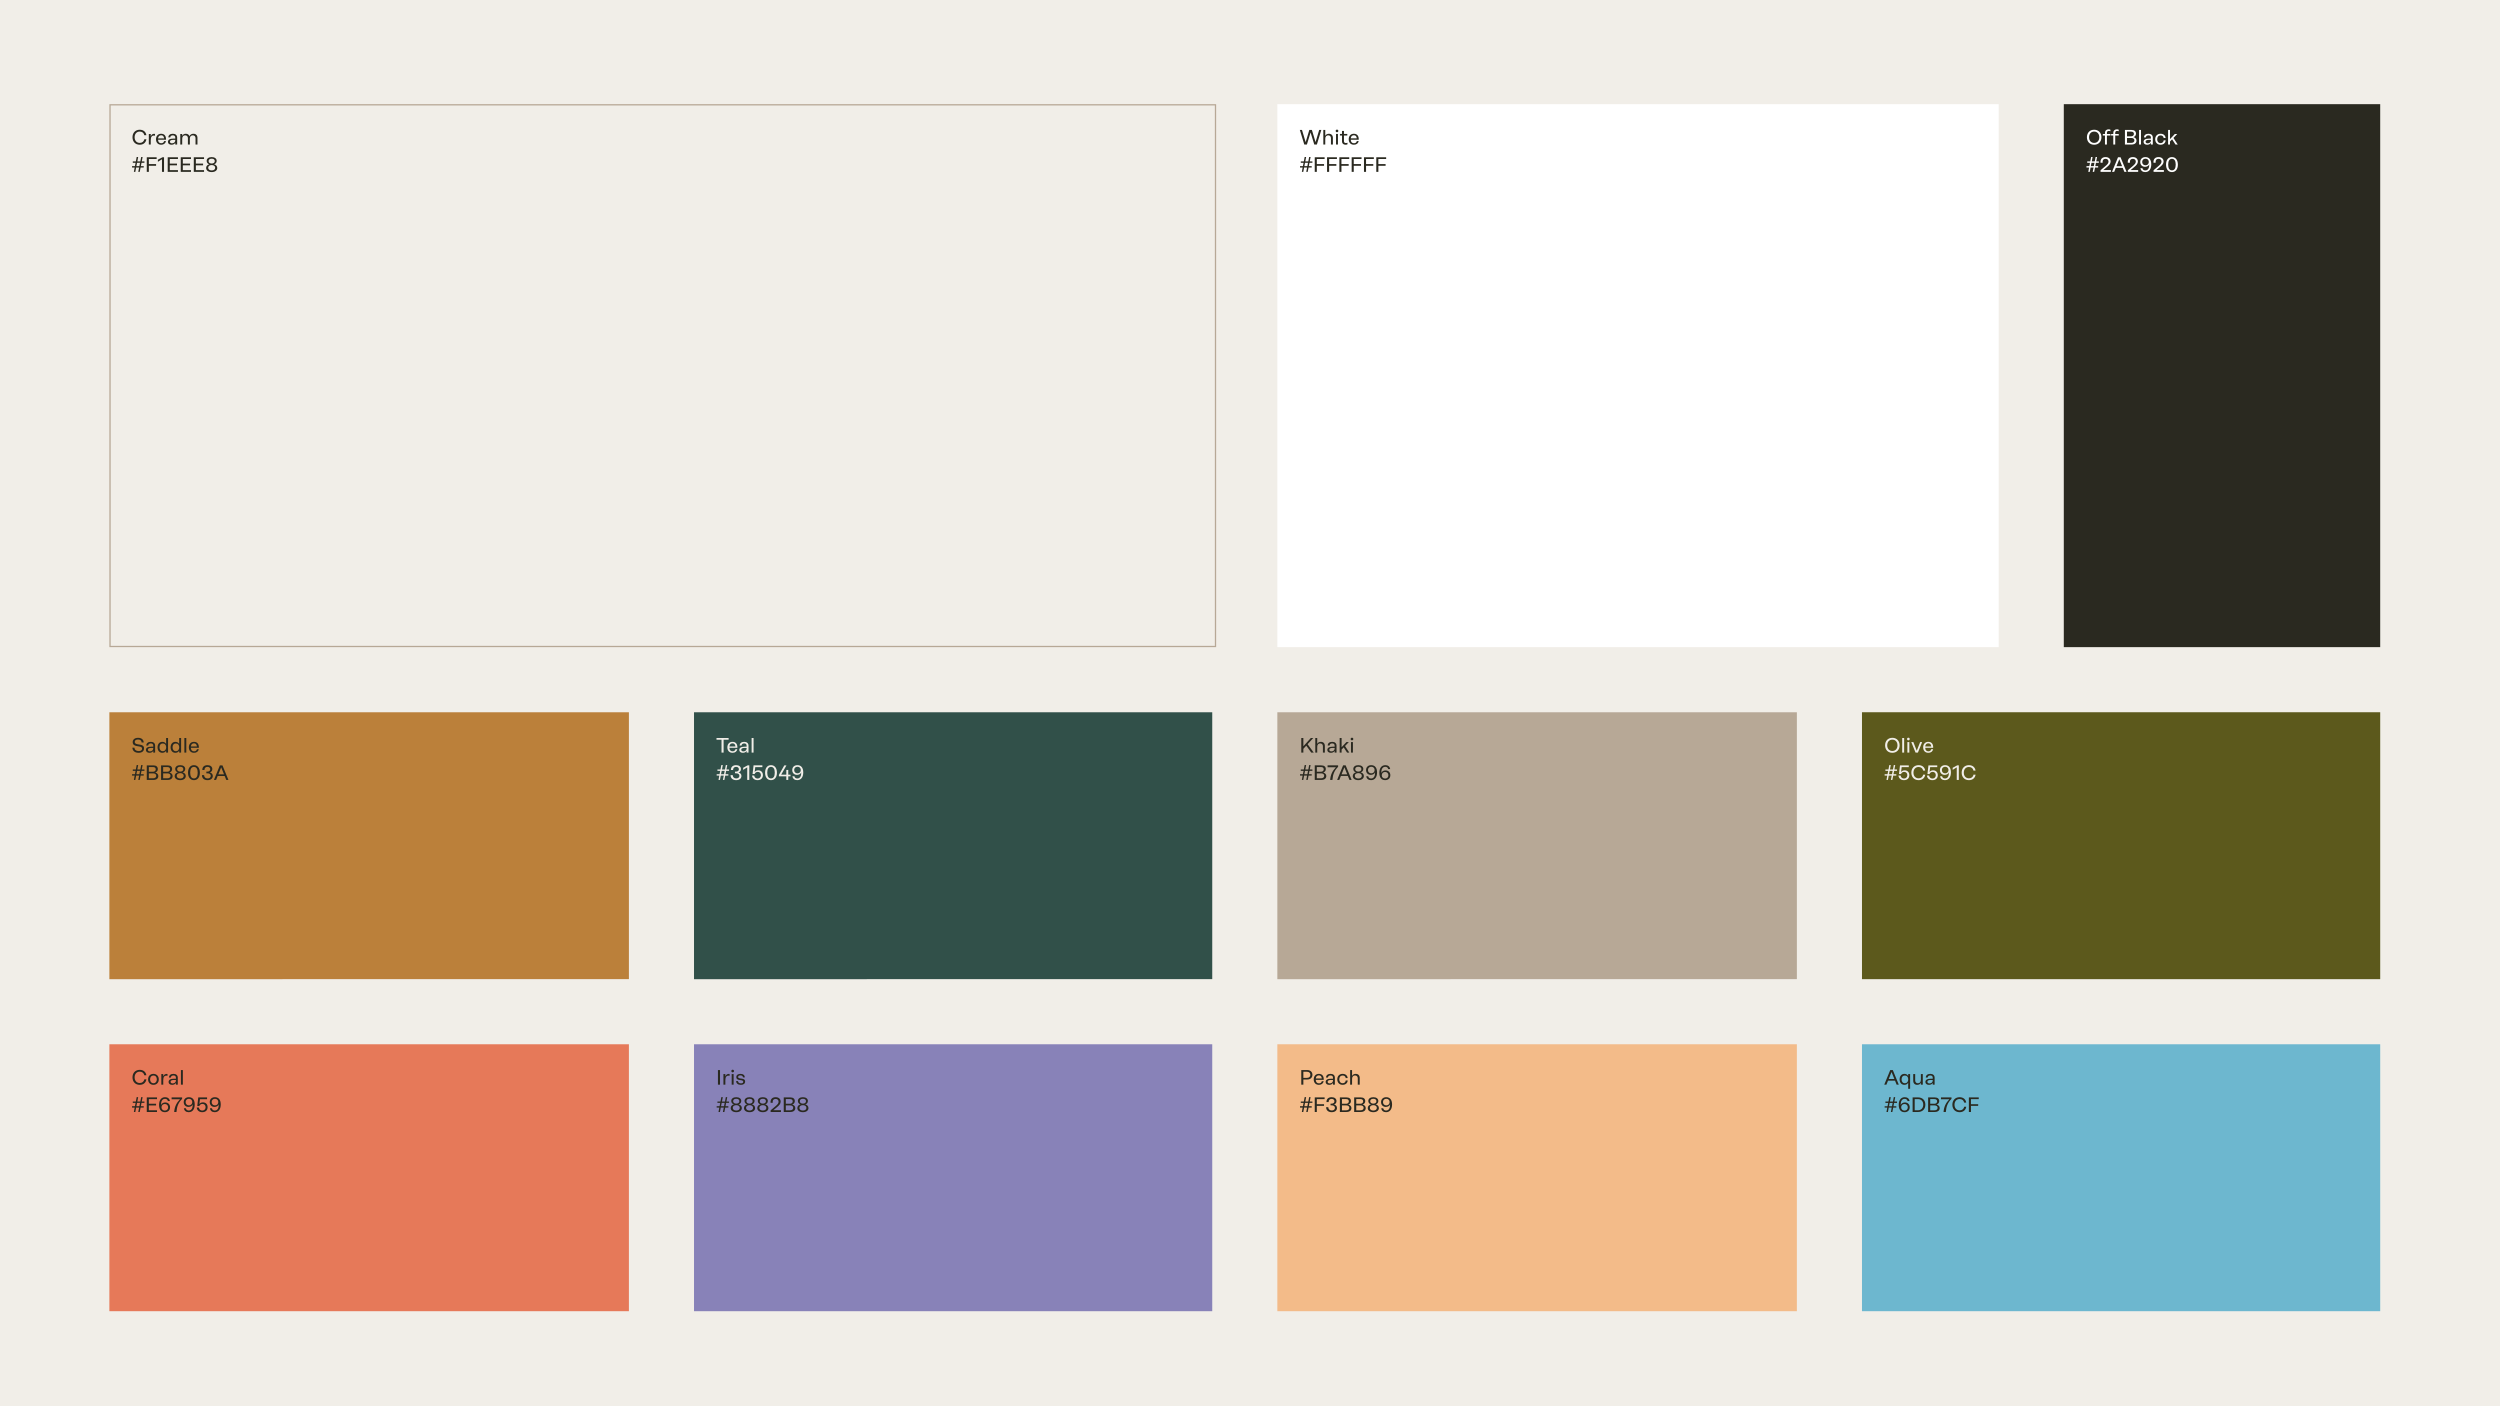
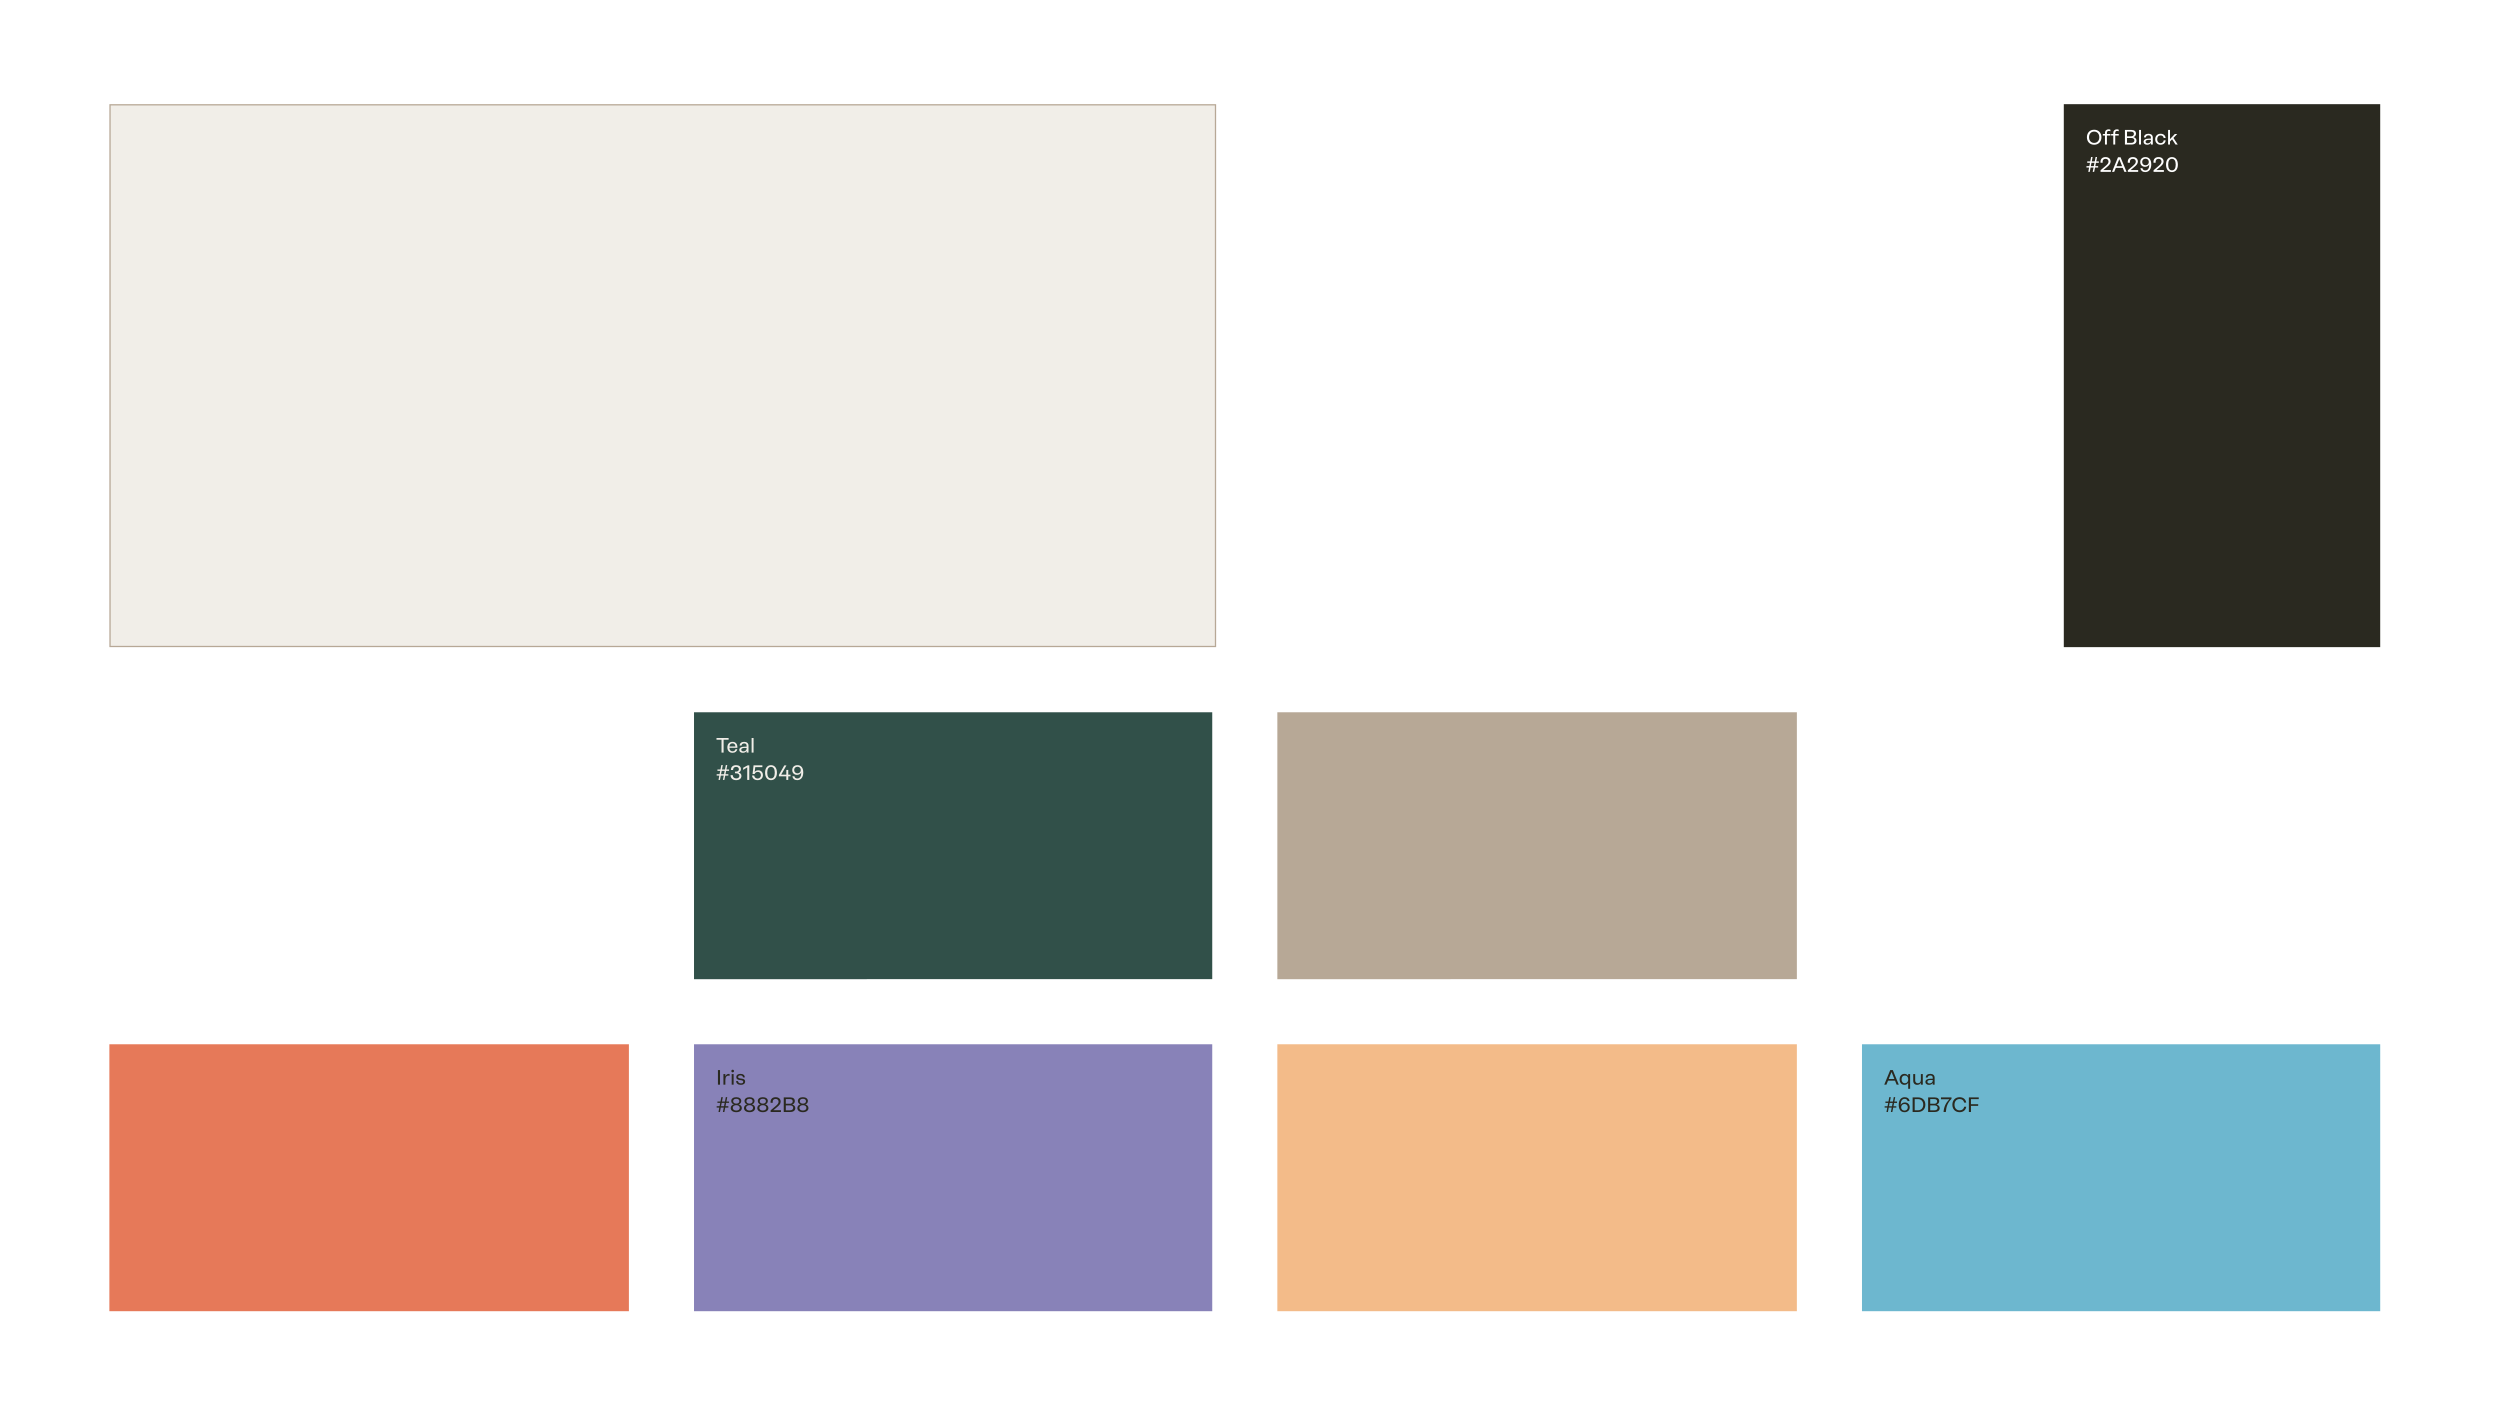
<svg xmlns="http://www.w3.org/2000/svg" width="1920" height="1080" fill="none">
-   <path fill="#F1EEE8" d="M0 0h1920v1080H0z" />
  <path fill="#fff" d="M981 80h554v417H981z" />
  <path fill="#2A2920" d="M1828 80v417h-243V80z" />
  <path fill="#F1EEE8" stroke="#B7A896" stroke-width=".992" d="M84.496 80.496h849.008v416.008H84.496z" />
-   <path fill="#BB803A" d="M84 547h399v205H84z" />
  <path fill="#B7A896" d="M981 547h399v205H981z" />
  <path fill="#E67959" d="M84 802h399v205H84z" />
  <path fill="#F3BB89" d="M981 802h399v205H981z" />
  <path fill="#315049" d="M533 547h398v205H533z" />
-   <path fill="#5C591C" d="M1430 547h398v205h-398z" />
  <path fill="#8882B8" d="M533 802h398v205H533z" />
  <path fill="#6DB7CF" d="M1430 802h398v205h-398z" />
  <path fill="#fff" d="M1608.32 111.16c-3.36 0-5.57-2.352-5.57-5.744 0-3.408 2.21-5.776 5.57-5.776 3.34 0 5.58 2.368 5.58 5.776 0 3.392-2.24 5.744-5.58 5.744zm0-1.408c2.38 0 3.94-1.744 3.94-4.336 0-2.608-1.56-4.368-3.94-4.368-2.37 0-3.94 1.76-3.94 4.368 0 2.592 1.57 4.336 3.94 4.336zm9.79-6.864h2.71v1.216h-2.71V111h-1.49v-6.896h-1.66v-1.216h1.66v-.896c0-1.68 1.19-2.672 2.82-2.672.54 0 1.04.112 1.36.304v1.216c-.32-.192-.75-.288-1.17-.288-.99 0-1.52.512-1.52 1.408v.928zm6.38 0h2.7v1.216h-2.7V111H1623v-6.896h-1.66v-1.216h1.66v-.896c0-1.68 1.18-2.672 2.82-2.672.54 0 1.04.112 1.36.304v1.216c-.32-.192-.76-.288-1.17-.288-.99 0-1.52.512-1.52 1.408v.928zm13.96 2.416c1.46.384 2.38 1.344 2.38 2.656 0 1.84-1.34 3.04-3.88 3.04h-5V99.8h5.01c2.35 0 3.49 1.104 3.49 2.912 0 1.248-.77 2.176-2 2.592zm.4-2.448c0-1.152-.7-1.76-2.13-1.76h-3.17v3.584h3.28c1.14 0 2.02-.704 2.02-1.824zm-5.3 6.864h3.25c1.6 0 2.42-.736 2.42-1.968 0-1.12-.98-1.792-2.26-1.792h-3.41v3.76zm10.73 1.28h-1.49V99.8h1.49V111zm5.78-8.272c2.06 0 3.3 1.12 3.3 2.976V111h-1.46v-1.312c-.56.976-1.6 1.472-2.93 1.472-1.6 0-2.7-.896-2.7-2.16 0-1.632 1.33-2.56 4.24-2.56h1.39v-.8c0-1.104-.72-1.696-1.86-1.696-1.2 0-1.92.56-2.01 1.6h-1.47c.08-1.808 1.42-2.816 3.5-2.816zm-.67 7.344c1.5 0 2.51-.976 2.51-2.16v-.496h-1.55c-1.63 0-2.56.448-2.56 1.392 0 .752.64 1.264 1.6 1.264zm12.33-2.288h1.5c-.18 2.112-1.7 3.376-3.92 3.376-2.4 0-4.11-1.68-4.11-4.208 0-2.528 1.71-4.224 4.11-4.224 2.19 0 3.68 1.216 3.89 3.248h-1.49c-.19-1.232-1.07-1.984-2.37-1.984-1.6 0-2.61 1.168-2.61 2.96s1.01 2.96 2.61 2.96c1.35 0 2.24-.816 2.39-2.128zM1672.5 111h-1.74l-2.58-4-1.62 1.68V111h-1.48V99.8h1.48v7.056l3.73-3.968h1.86l-2.95 3.056 3.3 5.056zm-62.82 14.023-.49 2.563h2.19v1.07h-2.4l-.66 3.344h-1.13l.65-3.344h-2.29l-.62 3.344h-1.13l.61-3.344h-2.01v-1.07h2.22l.51-2.563h-2.14v-1.054h2.34l.64-3.391h1.15l-.64 3.391h2.3l.64-3.391h1.11l-.64 3.391h2.03v1.054h-2.24zm-3.92 2.563h2.29l.5-2.563h-2.29l-.5 2.563zm9.59 3.038h5.81V132h-7.94v-1.248l3.78-3.216c1.57-1.328 2.34-2.256 2.34-3.44 0-1.264-.9-2.128-2.24-2.128-1.57 0-2.52 1.024-2.28 2.992h-1.63c-.25-2.928 1.46-4.32 3.91-4.32 2.38 0 3.84 1.408 3.84 3.408 0 1.68-1.14 2.88-2.87 4.304l-2.72 2.272zm17.84 1.376h-1.67l-1.23-3.056h-5.36L1623.7 132h-1.67l4.6-11.2h1.96l4.6 11.2zm-5.57-9.696-2.18 5.36h4.34l-2.16-5.36zm8.68 8.32h5.81V132h-7.93v-1.248l3.77-3.216c1.57-1.328 2.34-2.256 2.34-3.44 0-1.264-.9-2.128-2.24-2.128-1.57 0-2.51 1.024-2.27 2.992h-1.64c-.25-2.928 1.46-4.32 3.91-4.32 2.38 0 3.84 1.408 3.84 3.408 0 1.68-1.14 2.88-2.87 4.304l-2.72 2.272zm11.38-9.984c2.91 0 4.49 2.064 4.49 5.584 0 3.648-1.69 5.936-4.64 5.936-1.97 0-3.37-1.04-3.68-2.992h1.54c.21 1.136 1.02 1.712 2.21 1.712 2.08 0 3.07-1.776 3.07-4.672v-.08c-.47 1.296-1.87 1.984-3.3 1.984-2.17 0-3.65-1.536-3.65-3.712 0-2.256 1.6-3.76 3.96-3.76zm.06 6.288c1.52 0 2.56-1.024 2.56-2.544 0-1.504-1.04-2.512-2.56-2.512s-2.54 1.008-2.54 2.512c0 1.52 1.02 2.544 2.54 2.544zm8.31 3.696h5.81V132h-7.93v-1.248l3.77-3.216c1.57-1.328 2.34-2.256 2.34-3.44 0-1.264-.9-2.128-2.24-2.128-1.57 0-2.51 1.024-2.27 2.992h-1.64c-.25-2.928 1.46-4.32 3.91-4.32 2.38 0 3.84 1.408 3.84 3.408 0 1.68-1.14 2.88-2.87 4.304l-2.72 2.272zm12-9.984c2.78 0 4.56 2.208 4.56 5.776 0 3.536-1.78 5.744-4.56 5.744-2.78 0-4.54-2.208-4.54-5.744 0-3.568 1.76-5.776 4.54-5.776zm0 1.328c-1.87 0-2.88 1.568-2.88 4.448 0 2.864 1.01 4.416 2.88 4.416 1.89 0 2.9-1.552 2.9-4.416 0-2.88-1.01-4.448-2.9-4.448z" />
-   <path fill="#2A2920" d="m1010.35 109.144 2.79-9.344h1.63l-3.41 11.2h-2l-2.83-9.28-2.83 9.28h-2.02l-3.408-11.2h1.664l2.804 9.376 2.81-9.376h1.99l2.81 9.344zm10.23-6.416c1.94 0 3.09 1.216 3.09 3.2V111h-1.5v-4.88c0-1.36-.82-2.176-2.08-2.176-1.27 0-2.29.784-2.29 2.592V111h-1.49V99.8h1.49v4.544c.54-1.12 1.57-1.616 2.78-1.616zm6.23-1.152c-.59 0-1.01-.416-1.01-1.024 0-.592.42-1.008 1.01-1.008.61 0 1.03.416 1.03 1.008 0 .608-.42 1.024-1.03 1.024zm.74 9.424h-1.49v-8.112h1.49V111zm6.11-1.152c.42 0 .82-.08 1.2-.24v1.248c-.43.208-.91.304-1.47.304-1.68 0-2.74-.992-2.74-2.544v-4.512h-1.6v-1.216h1.39c.15 0 .21-.048.21-.208v-2.144h1.51v2.352h2.57v1.216h-2.57v4.384c0 .928.57 1.36 1.5 1.36zm6.07-7.12c2.66 0 3.89 1.792 3.78 4.592h-6.14c.09 1.776.96 2.688 2.46 2.688 1.17 0 1.98-.56 2.19-1.648h1.46c-.35 1.76-1.73 2.8-3.67 2.8-2.46 0-4-1.616-4-4.208 0-2.528 1.57-4.224 3.92-4.224zm.04 1.152c-1.35 0-2.2.816-2.39 2.384h4.64c-.14-1.6-.97-2.384-2.25-2.384zm-34.09 21.143-.49 2.563h2.19v1.07h-2.4l-.66 3.344h-1.13l.65-3.344h-2.29l-.62 3.344h-1.125l.605-3.344h-2.012v-1.07h2.222l.51-2.563h-2.138v-1.054h2.338l.64-3.391h1.15l-.64 3.391h2.3l.64-3.391h1.11l-.64 3.391h2.03v1.054h-2.24zm-3.92 2.563h2.29l.5-2.563h-2.29l-.5 2.563zm15.54-6.786v1.312h-5.98V126h5.55v1.328h-5.55V132h-1.6v-11.2h7.58zm9.46 0v1.312h-5.99V126h5.55v1.328h-5.55V132h-1.6v-11.2h7.59zm9.45 0v1.312h-5.98V126h5.55v1.328h-5.55V132h-1.6v-11.2h7.58zm9.45 0v1.312h-5.98V126h5.55v1.328h-5.55V132h-1.6v-11.2h7.58zm9.46 0v1.312h-5.99V126h5.55v1.328h-5.55V132h-1.6v-11.2h7.59zm9.45 0v1.312h-5.98V126h5.55v1.328h-5.55V132h-1.6v-11.2h7.58zm-957.25-9.64c-3.36 0-5.568-2.352-5.568-5.744 0-3.408 2.208-5.776 5.568-5.776 2.768 0 4.688 1.6 5.088 4.176h-1.616c-.288-1.776-1.648-2.768-3.472-2.768-2.368 0-3.936 1.76-3.936 4.368 0 2.592 1.568 4.336 3.936 4.336 1.824 0 3.2-1.008 3.488-2.8h1.632c-.416 2.592-2.336 4.208-5.12 4.208zm8.463-6.4c.56-1.6 1.68-2.192 3.264-1.952v1.408c-2.416-.464-3.264.864-3.264 3.376V111h-1.488v-8.112h1.488v1.872zm7.95-2.032c2.656 0 3.888 1.792 3.776 4.592h-6.144c.096 1.776.96 2.688 2.464 2.688 1.168 0 1.984-.56 2.192-1.648h1.456c-.352 1.76-1.728 2.8-3.664 2.8-2.464 0-4-1.616-4-4.208 0-2.528 1.568-4.224 3.92-4.224zm.032 1.152c-1.344 0-2.192.816-2.384 2.384h4.64c-.144-1.6-.976-2.384-2.256-2.384zm8.997-1.152c2.064 0 3.296 1.12 3.296 2.976V111h-1.456v-1.312c-.56.976-1.6 1.472-2.928 1.472-1.6 0-2.704-.896-2.704-2.16 0-1.632 1.328-2.56 4.24-2.56h1.392v-.8c0-1.104-.72-1.696-1.856-1.696-1.2 0-1.92.56-2.016 1.6h-1.472c.08-1.808 1.424-2.816 3.504-2.816zm-.672 7.344c1.504 0 2.512-.976 2.512-2.16v-.496h-1.552c-1.632 0-2.56.448-2.56 1.392 0 .752.64 1.264 1.6 1.264zm16.457-7.344c1.968 0 3.104 1.216 3.104 3.2V111h-1.488v-4.88c0-1.36-.832-2.176-2.096-2.176-1.168 0-2.144.704-2.256 2.272V111h-1.504v-4.88c0-1.36-.816-2.176-2.08-2.176-1.264 0-2.288.784-2.288 2.592V111h-1.488v-8.112h1.488v1.456c.592-1.152 1.6-1.616 2.784-1.616 1.376 0 2.336.688 2.8 1.824.576-1.264 1.776-1.824 3.024-1.824zm-39.867 22.295-.492 2.563h2.187v1.07h-2.398L107.32 132h-1.132l.656-3.344h-2.289L103.93 132h-1.125l.609-3.344h-2.016v-1.07h2.227l.508-2.563h-2.141v-1.054h2.336l.641-3.391h1.148l-.64 3.391h2.304l.641-3.391h1.109l-.64 3.391h2.031v1.054h-2.242zm-3.922 2.563h2.289l.5-2.563h-2.289l-.5 2.563zm15.546-6.786v1.312h-5.984V126h5.552v1.328h-5.552V132h-1.6v-11.2h7.584zm.957 1.872 3.472-1.872h1.248V132h-1.584v-9.68l-3.136 1.936v-1.584zm15.409-1.872v1.312h-6.272v3.552h5.536v1.312h-5.536v3.712h6.272V132h-7.872v-11.2h7.872zm10.016 0v1.312h-6.272v3.552h5.536v1.312h-5.536v3.712h6.272V132h-7.872v-11.2h7.872zm10.015 0v1.312h-6.272v3.552h5.536v1.312h-5.536v3.712h6.272V132h-7.872v-11.2h7.872zm7.68 5.36c1.456.336 2.464 1.392 2.464 2.816 0 1.888-1.68 3.184-4.272 3.184-2.592 0-4.272-1.296-4.272-3.184 0-1.424 1.008-2.48 2.464-2.816-1.216-.336-2.048-1.28-2.048-2.592 0-1.776 1.52-2.928 3.856-2.928 2.32 0 3.84 1.152 3.84 2.928 0 1.312-.832 2.256-2.032 2.592zm-4.192-2.448c0 1.216.96 1.872 2.384 1.872s2.368-.656 2.368-1.872c0-1.216-.896-1.84-2.368-1.84-1.456 0-2.384.624-2.384 1.84zm2.384 7.184c1.68 0 2.688-.8 2.688-2.064 0-1.328-1.104-2.064-2.688-2.064-1.6 0-2.688.752-2.688 2.064 0 1.28 1.04 2.064 2.688 2.064zM106.408 578.16c-2.816 0-4.656-1.504-4.736-3.968h1.552c.112 1.664 1.312 2.64 3.296 2.64 1.68 0 2.592-.704 2.592-1.84 0-3.072-7.2-.384-7.2-5.072 0-1.968 1.6-3.28 4.128-3.28 2.656 0 4.224 1.36 4.32 3.568h-1.6c-.064-1.44-.992-2.256-2.752-2.256-1.6 0-2.528.672-2.528 1.792 0 3.312 7.152.544 7.152 5.04 0 2.064-1.536 3.376-4.224 3.376zm9.433-8.432c2.064 0 3.296 1.12 3.296 2.976V578h-1.456v-1.312c-.56.976-1.6 1.472-2.928 1.472-1.6 0-2.704-.896-2.704-2.16 0-1.632 1.328-2.56 4.24-2.56h1.392v-.8c0-1.104-.72-1.696-1.856-1.696-1.2 0-1.92.56-2.016 1.6h-1.472c.08-1.808 1.424-2.816 3.504-2.816zm-.672 7.344c1.504 0 2.512-.976 2.512-2.16v-.496h-1.552c-1.632 0-2.56.448-2.56 1.392 0 .752.64 1.264 1.6 1.264zm12.408-5.712v-4.56h1.488V578h-1.488v-1.44c-.592 1.008-1.6 1.6-2.896 1.6-2.192 0-3.696-1.68-3.696-4.208 0-2.544 1.504-4.224 3.696-4.224 1.296 0 2.304.592 2.896 1.632zm-2.544 5.552c1.6 0 2.592-1.184 2.592-2.96 0-1.792-.992-2.96-2.592-2.96-1.616 0-2.528 1.168-2.528 2.96 0 1.776.912 2.96 2.528 2.96zm12.576-5.552v-4.56h1.488V578h-1.488v-1.44c-.592 1.008-1.6 1.6-2.896 1.6-2.192 0-3.696-1.68-3.696-4.208 0-2.544 1.504-4.224 3.696-4.224 1.296 0 2.304.592 2.896 1.632zm-2.544 5.552c1.6 0 2.592-1.184 2.592-2.96 0-1.792-.992-2.96-2.592-2.96-1.616 0-2.528 1.168-2.528 2.96 0 1.776.912 2.96 2.528 2.96zM143.08 578h-1.488v-11.2h1.488V578zm5.872-8.272c2.656 0 3.888 1.792 3.776 4.592h-6.144c.096 1.776.96 2.688 2.464 2.688 1.168 0 1.984-.56 2.192-1.648h1.456c-.352 1.76-1.728 2.8-3.664 2.8-2.464 0-4-1.616-4-4.208 0-2.528 1.568-4.224 3.92-4.224zm.032 1.152c-1.344 0-2.192.816-2.384 2.384h4.64c-.144-1.6-.976-2.384-2.256-2.384zm-40.304 21.143-.492 2.563h2.187v1.07h-2.398L107.32 599h-1.132l.656-3.344h-2.289L103.93 599h-1.125l.609-3.344h-2.016v-1.07h2.227l.508-2.563h-2.141v-1.054h2.336l.641-3.391h1.148l-.64 3.391h2.304l.641-3.391h1.109l-.64 3.391h2.031v1.054h-2.242zm-3.922 2.563h2.289l.5-2.563h-2.289l-.5 2.563zm14.458-1.282c1.456.384 2.384 1.344 2.384 2.656 0 1.84-1.344 3.04-3.888 3.04h-4.992v-11.2h5.008c2.352 0 3.488 1.104 3.488 2.912 0 1.248-.768 2.176-2 2.592zm.4-2.448c0-1.152-.704-1.76-2.128-1.76h-3.168v3.584h3.28c1.136 0 2.016-.704 2.016-1.824zm-5.296 6.864h3.248c1.6 0 2.416-.736 2.416-1.968 0-1.12-.976-1.792-2.256-1.792h-3.408v3.76zm15.88-4.416c1.456.384 2.384 1.344 2.384 2.656 0 1.84-1.344 3.04-3.888 3.04h-4.992v-11.2h5.008c2.352 0 3.488 1.104 3.488 2.912 0 1.248-.768 2.176-2 2.592zm.4-2.448c0-1.152-.704-1.76-2.128-1.76h-3.168v3.584h3.28c1.136 0 2.016-.704 2.016-1.824zm-5.296 6.864h3.248c1.6 0 2.416-.736 2.416-1.968 0-1.12-.976-1.792-2.256-1.792h-3.408v3.76zm14.921-4.56c1.456.336 2.464 1.392 2.464 2.816 0 1.888-1.68 3.184-4.272 3.184-2.592 0-4.272-1.296-4.272-3.184 0-1.424 1.008-2.48 2.464-2.816-1.216-.336-2.048-1.28-2.048-2.592 0-1.776 1.52-2.928 3.856-2.928 2.32 0 3.84 1.152 3.84 2.928 0 1.312-.832 2.256-2.032 2.592zm-4.192-2.448c0 1.216.96 1.872 2.384 1.872s2.368-.656 2.368-1.872c0-1.216-.896-1.84-2.368-1.84-1.456 0-2.384.624-2.384 1.84zm2.384 7.184c1.68 0 2.688-.8 2.688-2.064 0-1.328-1.104-2.064-2.688-2.064-1.6 0-2.688.752-2.688 2.064 0 1.28 1.04 2.064 2.688 2.064zm10.523-10.256c2.784 0 4.56 2.208 4.56 5.776 0 3.536-1.776 5.744-4.56 5.744s-4.544-2.208-4.544-5.744c0-3.568 1.76-5.776 4.544-5.776zm0 1.328c-1.872 0-2.88 1.568-2.88 4.448 0 2.864 1.008 4.416 2.88 4.416 1.888 0 2.896-1.552 2.896-4.416 0-2.88-1.008-4.448-2.896-4.448zm12.251 4.256c1.44.416 2.24 1.376 2.24 2.704 0 1.984-1.648 3.232-4.032 3.232-2.384 0-4.272-1.2-4.32-3.84h1.664c.064 1.632 1.072 2.528 2.736 2.528 1.44 0 2.384-.8 2.384-2.016s-.928-1.936-2.576-1.936h-.8V592.6h.784c1.36 0 2.208-.672 2.208-1.824 0-1.088-.816-1.824-2.128-1.824-1.456 0-2.336.832-2.336 2.416h-1.648c-.048-2.496 1.648-3.728 3.984-3.728 2.256 0 3.712 1.184 3.712 3.024 0 1.248-.672 2.16-1.872 2.56zM175.436 599h-1.664l-1.232-3.056h-5.36L165.948 599h-1.664l4.592-11.2h1.968l4.592 11.2zm-5.568-9.696-2.176 5.36h4.336l-2.16-5.36zM107.32 833.16c-3.36 0-5.568-2.352-5.568-5.744 0-3.408 2.208-5.776 5.568-5.776 2.768 0 4.688 1.6 5.088 4.176h-1.616c-.288-1.776-1.648-2.768-3.472-2.768-2.368 0-3.936 1.76-3.936 4.368 0 2.592 1.568 4.336 3.936 4.336 1.824 0 3.2-1.008 3.488-2.8h1.632c-.416 2.592-2.336 4.208-5.12 4.208zm10.527 0c-2.4 0-4.112-1.68-4.112-4.208 0-2.528 1.712-4.224 4.112-4.224 2.4 0 4.112 1.696 4.112 4.224 0 2.528-1.712 4.208-4.112 4.208zm0-1.248c1.6 0 2.592-1.168 2.592-2.96s-.992-2.96-2.592-2.96c-1.584 0-2.576 1.168-2.576 2.96s.992 2.96 2.576 2.96zm7.53-5.152c.56-1.6 1.68-2.192 3.264-1.952v1.408c-2.416-.464-3.264.864-3.264 3.376V833h-1.488v-8.112h1.488v1.872zm7.885-2.032c2.064 0 3.296 1.12 3.296 2.976V833h-1.456v-1.312c-.56.976-1.6 1.472-2.928 1.472-1.6 0-2.704-.896-2.704-2.16 0-1.632 1.328-2.56 4.24-2.56h1.392v-.8c0-1.104-.72-1.696-1.856-1.696-1.2 0-1.92.56-2.016 1.6h-1.472c.08-1.808 1.424-2.816 3.504-2.816zm-.672 7.344c1.504 0 2.512-.976 2.512-2.16v-.496h-1.552c-1.632 0-2.56.448-2.56 1.392 0 .752.64 1.264 1.6 1.264zm7.849.928h-1.488v-11.2h1.488V833zm-31.759 14.023-.492 2.563h2.187v1.07h-2.398L107.32 854h-1.132l.656-3.344h-2.289L103.93 854h-1.125l.609-3.344h-2.016v-1.07h2.227l.508-2.563h-2.141v-1.054h2.336l.641-3.391h1.148l-.64 3.391h2.304l.641-3.391h1.109l-.64 3.391h2.031v1.054h-2.242zm-3.922 2.563h2.289l.5-2.563h-2.289l-.5 2.563zm15.834-6.786v1.312h-6.272v3.552h5.536v1.312h-5.536v3.712h6.272V854h-7.872v-11.2h7.872zm6.369 3.888c2.176 0 3.648 1.536 3.648 3.712 0 2.256-1.6 3.76-3.952 3.76-2.928 0-4.496-2.064-4.496-5.584 0-3.648 1.696-5.936 4.64-5.936 1.968 0 3.376 1.04 3.68 2.992h-1.536c-.224-1.136-1.024-1.712-2.208-1.712-2.096 0-3.088 1.776-3.088 4.672v.112c.448-1.312 1.872-2.016 3.312-2.016zm-.368 6.24c1.52 0 2.528-1.008 2.528-2.512 0-1.52-1.008-2.544-2.528-2.544-1.536 0-2.56 1.024-2.56 2.544 0 1.504 1.024 2.512 2.56 2.512zm5.198-8.688v-1.44h8.096v1.12c-2.784 2.768-4.032 5.664-4.368 10.08h-1.744c.288-3.968 1.744-6.976 4.448-9.76h-6.432zm13.259-1.6c2.912 0 4.496 2.064 4.496 5.584 0 3.648-1.696 5.936-4.64 5.936-1.968 0-3.376-1.04-3.68-2.992h1.536c.208 1.136 1.024 1.712 2.208 1.712 2.08 0 3.072-1.776 3.072-4.672v-.08c-.464 1.296-1.872 1.984-3.296 1.984-2.176 0-3.648-1.536-3.648-3.712 0-2.256 1.6-3.76 3.952-3.76zm.064 6.288c1.52 0 2.56-1.024 2.56-2.544 0-1.504-1.04-2.512-2.56-2.512s-2.544 1.008-2.544 2.512c0 1.52 1.024 2.544 2.544 2.544zm10.716-2.32c2.192 0 3.616 1.488 3.616 3.68 0 2.384-1.584 3.872-4.128 3.872-2.448 0-4.016-1.488-4.24-3.552h1.68c.192 1.472 1.2 2.304 2.624 2.304 1.488 0 2.528-1.072 2.528-2.608s-1.024-2.496-2.416-2.496c-1.136 0-2.064.608-2.416 1.648h-1.584l.768-6.656h6.768v1.376h-5.472l-.448 3.776c.512-.848 1.504-1.344 2.72-1.344zm9.204-3.968c2.912 0 4.496 2.064 4.496 5.584 0 3.648-1.696 5.936-4.64 5.936-1.968 0-3.376-1.04-3.68-2.992h1.536c.208 1.136 1.024 1.712 2.208 1.712 2.08 0 3.072-1.776 3.072-4.672v-.08c-.464 1.296-1.872 1.984-3.296 1.984-2.176 0-3.648-1.536-3.648-3.712 0-2.256 1.6-3.76 3.952-3.76zm.064 6.288c1.52 0 2.56-1.024 2.56-2.544 0-1.504-1.04-2.512-2.56-2.512s-2.544 1.008-2.544 2.512c0 1.52 1.024 2.544 2.544 2.544zM1008.96 578h-1.92l-3.82-5.344-2.24 2.448V578h-1.604v-11.2h1.604v6.336l5.72-6.336h1.88l-4.36 4.752 4.74 6.448zm5.45-8.272c1.94 0 3.09 1.216 3.09 3.2V578h-1.51v-4.88c0-1.36-.81-2.176-2.08-2.176-1.26 0-2.28.784-2.28 2.592V578h-1.49v-11.2h1.49v4.544c.54-1.12 1.56-1.616 2.78-1.616zm8.76 0c2.06 0 3.29 1.12 3.29 2.976V578h-1.45v-1.312c-.56.976-1.6 1.472-2.93 1.472-1.6 0-2.7-.896-2.7-2.16 0-1.632 1.32-2.56 4.24-2.56h1.39v-.8c0-1.104-.72-1.696-1.86-1.696-1.2 0-1.92.56-2.01 1.6h-1.48c.08-1.808 1.43-2.816 3.51-2.816zm-.67 7.344c1.5 0 2.51-.976 2.51-2.16v-.496h-1.55c-1.64 0-2.56.448-2.56 1.392 0 .752.64 1.264 1.6 1.264zm13.78.928h-1.74l-2.58-4-1.61 1.68V578h-1.49v-11.2h1.49v7.056l3.72-3.968h1.86l-2.94 3.056 3.29 5.056zm2.03-9.424c-.59 0-1.01-.416-1.01-1.024 0-.592.42-1.008 1.01-1.008.61 0 1.03.416 1.03 1.008 0 .608-.42 1.024-1.03 1.024zm.74 9.424h-1.49v-8.112h1.49V578zm-33.37 14.023-.49 2.563h2.19v1.07h-2.4l-.66 3.344h-1.13l.65-3.344h-2.29l-.62 3.344h-1.125l.605-3.344h-2.012v-1.07h2.222l.51-2.563h-2.138v-1.054h2.338l.64-3.391h1.15l-.64 3.391h2.3l.64-3.391h1.11l-.64 3.391h2.03v1.054h-2.24zm-3.92 2.563h2.29l.5-2.563h-2.29l-.5 2.563zm14.46-1.282c1.45.384 2.38 1.344 2.38 2.656 0 1.84-1.34 3.04-3.89 3.04h-4.99v-11.2h5.01c2.35 0 3.49 1.104 3.49 2.912 0 1.248-.77 2.176-2 2.592zm.4-2.448c0-1.152-.71-1.76-2.13-1.76h-3.17v3.584h3.28c1.14 0 2.02-.704 2.02-1.824zm-5.3 6.864h3.25c1.6 0 2.41-.736 2.41-1.968 0-1.12-.97-1.792-2.25-1.792h-3.41v3.76zm8.25-8.48v-1.44h8.1v1.12c-2.79 2.768-4.03 5.664-4.37 10.08h-1.74c.28-3.968 1.74-6.976 4.44-9.76h-6.43zm18.49 9.76h-1.66l-1.24-3.056h-5.36l-1.23 3.056h-1.66l4.59-11.2h1.97l4.59 11.2zm-5.57-9.696-2.17 5.36h4.33l-2.16-5.36zm12.5 3.856c1.46.336 2.46 1.392 2.46 2.816 0 1.888-1.68 3.184-4.27 3.184s-4.27-1.296-4.27-3.184c0-1.424 1.01-2.48 2.46-2.816-1.21-.336-2.04-1.28-2.04-2.592 0-1.776 1.52-2.928 3.85-2.928 2.32 0 3.84 1.152 3.84 2.928 0 1.312-.83 2.256-2.03 2.592zm-4.19-2.448c0 1.216.96 1.872 2.38 1.872 1.43 0 2.37-.656 2.37-1.872 0-1.216-.9-1.84-2.37-1.84-1.45 0-2.38.624-2.38 1.84zm2.38 7.184c1.68 0 2.69-.8 2.69-2.064 0-1.328-1.1-2.064-2.69-2.064-1.6 0-2.69.752-2.69 2.064 0 1.28 1.04 2.064 2.69 2.064zm9.9-10.256c2.91 0 4.5 2.064 4.5 5.584 0 3.648-1.7 5.936-4.64 5.936-1.97 0-3.38-1.04-3.68-2.992h1.53c.21 1.136 1.03 1.712 2.21 1.712 2.08 0 3.07-1.776 3.07-4.672v-.08c-.46 1.296-1.87 1.984-3.29 1.984-2.18 0-3.65-1.536-3.65-3.712 0-2.256 1.6-3.76 3.95-3.76zm.07 6.288c1.52 0 2.56-1.024 2.56-2.544 0-1.504-1.04-2.512-2.56-2.512s-2.55 1.008-2.55 2.512c0 1.52 1.03 2.544 2.55 2.544zm10.98-2.24c2.18 0 3.65 1.536 3.65 3.712 0 2.256-1.6 3.76-3.95 3.76-2.93 0-4.5-2.064-4.5-5.584 0-3.648 1.7-5.936 4.64-5.936 1.97 0 3.38 1.04 3.68 2.992h-1.53c-.23-1.136-1.03-1.712-2.21-1.712-2.1 0-3.09 1.776-3.09 4.672v.112c.45-1.312 1.87-2.016 3.31-2.016zm-.36 6.24c1.52 0 2.52-1.008 2.52-2.512 0-1.52-1-2.544-2.52-2.544-1.54 0-2.56 1.024-2.56 2.544 0 1.504 1.02 2.512 2.56 2.512zM999.376 821.8h4.564c2.64 0 4.01 1.68 4.01 3.632 0 1.984-1.37 3.648-4.01 3.648h-2.96V833h-1.604v-11.2zm1.604 5.984h2.84c1.59 0 2.53-.912 2.53-2.352 0-1.408-.94-2.32-2.53-2.32h-2.84v4.672zm11.88-3.056c2.65 0 3.89 1.792 3.77 4.592h-6.14c.1 1.776.96 2.688 2.46 2.688 1.17 0 1.99-.56 2.2-1.648h1.45c-.35 1.76-1.73 2.8-3.66 2.8-2.47 0-4-1.616-4-4.208 0-2.528 1.57-4.224 3.92-4.224zm.03 1.152c-1.34 0-2.19.816-2.38 2.384h4.64c-.15-1.6-.98-2.384-2.26-2.384zm9-1.152c2.06 0 3.29 1.12 3.29 2.976V833h-1.45v-1.312c-.56.976-1.6 1.472-2.93 1.472-1.6 0-2.7-.896-2.7-2.16 0-1.632 1.32-2.56 4.24-2.56h1.39v-.8c0-1.104-.72-1.696-1.86-1.696-1.2 0-1.92.56-2.01 1.6h-1.48c.08-1.808 1.43-2.816 3.51-2.816zm-.67 7.344c1.5 0 2.51-.976 2.51-2.16v-.496h-1.55c-1.64 0-2.56.448-2.56 1.392 0 .752.64 1.264 1.6 1.264zm12.32-2.288h1.51c-.18 2.112-1.7 3.376-3.92 3.376-2.4 0-4.11-1.68-4.11-4.208 0-2.528 1.71-4.224 4.11-4.224 2.19 0 3.68 1.216 3.89 3.248h-1.49c-.19-1.232-1.07-1.984-2.37-1.984-1.6 0-2.61 1.168-2.61 2.96s1.01 2.96 2.61 2.96c1.34 0 2.24-.816 2.38-2.128zm7.64-5.056c1.93 0 3.08 1.216 3.08 3.2V833h-1.5v-4.88c0-1.36-.82-2.176-2.08-2.176-1.26 0-2.29.784-2.29 2.592V833h-1.49v-11.2h1.49v4.544c.55-1.12 1.57-1.616 2.79-1.616zm-35.5 22.295-.49 2.563h2.19v1.07h-2.4l-.66 3.344h-1.13l.65-3.344h-2.29l-.62 3.344h-1.125l.605-3.344h-2.012v-1.07h2.222l.51-2.563h-2.138v-1.054h2.338l.64-3.391h1.15l-.64 3.391h2.3l.64-3.391h1.11l-.64 3.391h2.03v1.054h-2.24zm-3.92 2.563h2.29l.5-2.563h-2.29l-.5 2.563zm15.54-6.786v1.312h-5.98V848h5.55v1.328h-5.55V854h-1.6v-11.2h7.58zm7.25 5.424c1.44.416 2.24 1.376 2.24 2.704 0 1.984-1.65 3.232-4.03 3.232-2.39 0-4.27-1.2-4.32-3.84h1.66c.07 1.632 1.07 2.528 2.74 2.528 1.44 0 2.38-.8 2.38-2.016s-.93-1.936-2.57-1.936h-.8V847.6h.78c1.36 0 2.21-.672 2.21-1.824 0-1.088-.82-1.824-2.13-1.824-1.46 0-2.34.832-2.34 2.416h-1.64c-.05-2.496 1.64-3.728 3.98-3.728 2.26 0 3.71 1.184 3.71 3.024 0 1.248-.67 2.16-1.87 2.56zm10.96.08c1.46.384 2.39 1.344 2.39 2.656 0 1.84-1.35 3.04-3.89 3.04h-4.99v-11.2h5c2.36 0 3.49 1.104 3.49 2.912 0 1.248-.77 2.176-2 2.592zm.4-2.448c0-1.152-.7-1.76-2.13-1.76h-3.16v3.584h3.28c1.13 0 2.01-.704 2.01-1.824zm-5.29 6.864h3.24c1.6 0 2.42-.736 2.42-1.968 0-1.12-.98-1.792-2.26-1.792h-3.4v3.76zm15.88-4.416c1.45.384 2.38 1.344 2.38 2.656 0 1.84-1.34 3.04-3.89 3.04H1040v-11.2h5.01c2.35 0 3.49 1.104 3.49 2.912 0 1.248-.77 2.176-2 2.592zm.4-2.448c0-1.152-.71-1.76-2.13-1.76h-3.17v3.584h3.28c1.14 0 2.02-.704 2.02-1.824zm-5.3 6.864h3.25c1.6 0 2.42-.736 2.42-1.968 0-1.12-.98-1.792-2.26-1.792h-3.41v3.76zm14.92-4.56c1.46.336 2.47 1.392 2.47 2.816 0 1.888-1.68 3.184-4.28 3.184-2.59 0-4.27-1.296-4.27-3.184 0-1.424 1.01-2.48 2.47-2.816-1.22-.336-2.05-1.28-2.05-2.592 0-1.776 1.52-2.928 3.85-2.928 2.32 0 3.84 1.152 3.84 2.928 0 1.312-.83 2.256-2.03 2.592zm-4.19-2.448c0 1.216.96 1.872 2.38 1.872 1.43 0 2.37-.656 2.37-1.872 0-1.216-.89-1.84-2.37-1.84-1.45 0-2.38.624-2.38 1.84zm2.38 7.184c1.68 0 2.69-.8 2.69-2.064 0-1.328-1.1-2.064-2.69-2.064-1.6 0-2.68.752-2.68 2.064 0 1.28 1.04 2.064 2.68 2.064zm9.9-10.256c2.91 0 4.5 2.064 4.5 5.584 0 3.648-1.7 5.936-4.64 5.936-1.97 0-3.38-1.04-3.68-2.992h1.53c.21 1.136 1.03 1.712 2.21 1.712 2.08 0 3.07-1.776 3.07-4.672v-.08c-.46 1.296-1.87 1.984-3.29 1.984-2.18 0-3.65-1.536-3.65-3.712 0-2.256 1.6-3.76 3.95-3.76zm.07 6.288c1.52 0 2.56-1.024 2.56-2.544 0-1.504-1.04-2.512-2.56-2.512s-2.55 1.008-2.55 2.512c0 1.52 1.03 2.544 2.55 2.544z" />
  <path fill="#F1EEE8" d="M550.272 566.8h9.312v1.312h-3.856V578h-1.6v-9.888h-3.856V566.8zm12.258 2.928c2.656 0 3.888 1.792 3.776 4.592h-6.144c.096 1.776.96 2.688 2.464 2.688 1.168 0 1.984-.56 2.192-1.648h1.456c-.352 1.76-1.728 2.8-3.664 2.8-2.464 0-4-1.616-4-4.208 0-2.528 1.568-4.224 3.92-4.224zm.032 1.152c-1.344 0-2.192.816-2.384 2.384h4.64c-.144-1.6-.976-2.384-2.256-2.384zm8.997-1.152c2.064 0 3.296 1.12 3.296 2.976V578h-1.456v-1.312c-.56.976-1.6 1.472-2.928 1.472-1.6 0-2.704-.896-2.704-2.16 0-1.632 1.328-2.56 4.24-2.56h1.392v-.8c0-1.104-.72-1.696-1.856-1.696-1.2 0-1.92.56-2.016 1.6h-1.472c.08-1.808 1.424-2.816 3.504-2.816zm-.672 7.344c1.504 0 2.512-.976 2.512-2.16v-.496h-1.552c-1.632 0-2.56.448-2.56 1.392 0 .752.64 1.264 1.6 1.264zm7.849.928h-1.488v-11.2h1.488V578zm-21.056 14.023-.492 2.563h2.187v1.07h-2.398L556.32 599h-1.132l.656-3.344h-2.289L552.93 599h-1.125l.609-3.344h-2.016v-1.07h2.227l.508-2.563h-2.141v-1.054h2.336l.641-3.391h1.148l-.64 3.391h2.304l.641-3.391h1.109l-.64 3.391h2.031v1.054h-2.242zm-3.922 2.563h2.289l.5-2.563h-2.289l-.5 2.563zm13.418-1.362c1.44.416 2.24 1.376 2.24 2.704 0 1.984-1.648 3.232-4.032 3.232-2.384 0-4.272-1.2-4.32-3.84h1.664c.064 1.632 1.072 2.528 2.736 2.528 1.44 0 2.384-.8 2.384-2.016s-.928-1.936-2.576-1.936h-.8V592.6h.784c1.36 0 2.208-.672 2.208-1.824 0-1.088-.816-1.824-2.128-1.824-1.456 0-2.336.832-2.336 2.416h-1.648c-.048-2.496 1.648-3.728 3.984-3.728 2.256 0 3.712 1.184 3.712 3.024 0 1.248-.672 2.16-1.872 2.56zm3.554-3.552 3.472-1.872h1.248V599h-1.584v-9.68l-3.136 1.936v-1.584zm11.569 1.936c2.192 0 3.616 1.488 3.616 3.68 0 2.384-1.584 3.872-4.128 3.872-2.448 0-4.016-1.488-4.24-3.552h1.68c.192 1.472 1.2 2.304 2.624 2.304 1.488 0 2.528-1.072 2.528-2.608s-1.024-2.496-2.416-2.496c-1.136 0-2.064.608-2.416 1.648h-1.584l.768-6.656h6.768v1.376h-5.472l-.448 3.776c.512-.848 1.504-1.344 2.72-1.344zm9.828-3.968c2.784 0 4.56 2.208 4.56 5.776 0 3.536-1.776 5.744-4.56 5.744s-4.544-2.208-4.544-5.744c0-3.568 1.76-5.776 4.544-5.776zm0 1.328c-1.872 0-2.88 1.568-2.88 4.448 0 2.864 1.008 4.416 2.88 4.416 1.888 0 2.896-1.552 2.896-4.416 0-2.88-1.008-4.448-2.896-4.448zm13.26 5.968h1.728v1.296h-1.728V599h-1.504v-2.768h-5.68v-1.12l4.144-7.312h1.664l-4.064 7.136h3.936v-3.632h1.504v3.632zm7.007-7.296c2.912 0 4.496 2.064 4.496 5.584 0 3.648-1.696 5.936-4.64 5.936-1.968 0-3.376-1.04-3.68-2.992h1.536c.208 1.136 1.024 1.712 2.208 1.712 2.08 0 3.072-1.776 3.072-4.672v-.08c-.464 1.296-1.872 1.984-3.296 1.984-2.176 0-3.648-1.536-3.648-3.712 0-2.256 1.6-3.76 3.952-3.76zm.064 6.288c1.52 0 2.56-1.024 2.56-2.544 0-1.504-1.04-2.512-2.56-2.512s-2.544 1.008-2.544 2.512c0 1.52 1.024 2.544 2.544 2.544z" />
  <path fill="#2A2920" d="M552.976 833h-1.6v-11.2h1.6V833zm4.104-6.24c.56-1.6 1.68-2.192 3.264-1.952v1.408c-2.416-.464-3.264.864-3.264 3.376V833h-1.488v-8.112h1.488v1.872zm5.608-3.184c-.592 0-1.008-.416-1.008-1.024 0-.592.416-1.008 1.008-1.008.608 0 1.024.416 1.024 1.008 0 .608-.416 1.024-1.024 1.024zm.736 9.424h-1.488v-8.112h1.488V833zm5.552.16c-2.16 0-3.552-1.04-3.664-2.896h1.456c.144 1.232.96 1.76 2.256 1.76 1.056 0 1.776-.32 1.776-1.264 0-2.112-5.312-.16-5.312-3.568 0-1.696 1.408-2.464 3.152-2.464 2.144 0 3.264.976 3.424 2.704h-1.424c-.144-1.024-.832-1.552-2.016-1.552-.896 0-1.728.352-1.728 1.232 0 2.096 5.36.128 5.36 3.504 0 1.664-1.312 2.544-3.28 2.544zm-11.296 13.863-.492 2.563h2.187v1.07h-2.398L556.32 854h-1.132l.656-3.344h-2.289L552.93 854h-1.125l.609-3.344h-2.016v-1.07h2.227l.508-2.563h-2.141v-1.054h2.336l.641-3.391h1.148l-.64 3.391h2.304l.641-3.391h1.109l-.64 3.391h2.031v1.054h-2.242zm-3.922 2.563h2.289l.5-2.563h-2.289l-.5 2.563zm13.498-1.426c1.456.336 2.464 1.392 2.464 2.816 0 1.888-1.68 3.184-4.272 3.184-2.592 0-4.272-1.296-4.272-3.184 0-1.424 1.008-2.48 2.464-2.816-1.216-.336-2.048-1.28-2.048-2.592 0-1.776 1.52-2.928 3.856-2.928 2.32 0 3.84 1.152 3.84 2.928 0 1.312-.832 2.256-2.032 2.592zm-4.192-2.448c0 1.216.96 1.872 2.384 1.872s2.368-.656 2.368-1.872c0-1.216-.896-1.84-2.368-1.84-1.456 0-2.384.624-2.384 1.84zm2.384 7.184c1.68 0 2.688-.8 2.688-2.064 0-1.328-1.104-2.064-2.688-2.064-1.6 0-2.688.752-2.688 2.064 0 1.28 1.04 2.064 2.688 2.064zm12.011-4.736c1.456.336 2.464 1.392 2.464 2.816 0 1.888-1.68 3.184-4.272 3.184-2.592 0-4.272-1.296-4.272-3.184 0-1.424 1.008-2.48 2.464-2.816-1.216-.336-2.048-1.28-2.048-2.592 0-1.776 1.52-2.928 3.856-2.928 2.32 0 3.84 1.152 3.84 2.928 0 1.312-.832 2.256-2.032 2.592zm-4.192-2.448c0 1.216.96 1.872 2.384 1.872s2.368-.656 2.368-1.872c0-1.216-.896-1.84-2.368-1.84-1.456 0-2.384.624-2.384 1.84zm2.384 7.184c1.68 0 2.688-.8 2.688-2.064 0-1.328-1.104-2.064-2.688-2.064-1.6 0-2.688.752-2.688 2.064 0 1.28 1.04 2.064 2.688 2.064zm12.011-4.736c1.456.336 2.464 1.392 2.464 2.816 0 1.888-1.68 3.184-4.272 3.184-2.592 0-4.272-1.296-4.272-3.184 0-1.424 1.008-2.48 2.464-2.816-1.216-.336-2.048-1.28-2.048-2.592 0-1.776 1.52-2.928 3.856-2.928 2.32 0 3.84 1.152 3.84 2.928 0 1.312-.832 2.256-2.032 2.592zm-4.192-2.448c0 1.216.96 1.872 2.384 1.872s2.368-.656 2.368-1.872c0-1.216-.896-1.84-2.368-1.84-1.456 0-2.384.624-2.384 1.84zm2.384 7.184c1.68 0 2.688-.8 2.688-2.064 0-1.328-1.104-2.064-2.688-2.064-1.6 0-2.688.752-2.688 2.064 0 1.28 1.04 2.064 2.688 2.064zm8.107-.272h5.808V854h-7.936v-1.248l3.776-3.216c1.568-1.328 2.336-2.256 2.336-3.44 0-1.264-.896-2.128-2.24-2.128-1.568 0-2.512 1.024-2.272 2.992h-1.632c-.256-2.928 1.456-4.32 3.904-4.32 2.384 0 3.84 1.408 3.84 3.408 0 1.68-1.136 2.88-2.864 4.304l-2.72 2.272zm14.442-4.32c1.456.384 2.384 1.344 2.384 2.656 0 1.84-1.344 3.04-3.888 3.04h-4.992v-11.2h5.008c2.352 0 3.488 1.104 3.488 2.912 0 1.248-.768 2.176-2 2.592zm.4-2.448c0-1.152-.704-1.76-2.128-1.76h-3.168v3.584h3.28c1.136 0 2.016-.704 2.016-1.824zm-5.296 6.864h3.248c1.6 0 2.416-.736 2.416-1.968 0-1.12-.976-1.792-2.256-1.792h-3.408v3.76zm14.921-4.56c1.456.336 2.464 1.392 2.464 2.816 0 1.888-1.68 3.184-4.272 3.184-2.592 0-4.272-1.296-4.272-3.184 0-1.424 1.008-2.48 2.464-2.816-1.216-.336-2.048-1.28-2.048-2.592 0-1.776 1.52-2.928 3.856-2.928 2.32 0 3.84 1.152 3.84 2.928 0 1.312-.832 2.256-2.032 2.592zm-4.192-2.448c0 1.216.96 1.872 2.384 1.872s2.368-.656 2.368-1.872c0-1.216-.896-1.84-2.368-1.84-1.456 0-2.384.624-2.384 1.84zm2.384 7.184c1.68 0 2.688-.8 2.688-2.064 0-1.328-1.104-2.064-2.688-2.064-1.6 0-2.688.752-2.688 2.064 0 1.28 1.04 2.064 2.688 2.064z" />
-   <path fill="#F1EEE8" d="M1453.32 578.16c-3.36 0-5.57-2.352-5.57-5.744 0-3.408 2.21-5.776 5.57-5.776 3.34 0 5.58 2.368 5.58 5.776 0 3.392-2.24 5.744-5.58 5.744zm0-1.408c2.38 0 3.94-1.744 3.94-4.336 0-2.608-1.56-4.368-3.94-4.368-2.37 0-3.94 1.76-3.94 4.368 0 2.592 1.57 4.336 3.94 4.336zm9.06 1.248h-1.49v-11.2h1.49V578zm3.24-9.424c-.59 0-1-.416-1-1.024 0-.592.41-1.008 1-1.008.61 0 1.03.416 1.03 1.008 0 .608-.42 1.024-1.03 1.024zm.74 9.424h-1.49v-8.112h1.49V578zm5.7-1.44 2.62-6.672h1.54l-3.27 8.112h-1.8l-3.3-8.112h1.6l2.61 6.672zm8.85-6.832c2.65 0 3.88 1.792 3.77 4.592h-6.14c.09 1.776.96 2.688 2.46 2.688 1.17 0 1.99-.56 2.19-1.648h1.46c-.35 1.76-1.73 2.8-3.66 2.8-2.47 0-4-1.616-4-4.208 0-2.528 1.56-4.224 3.92-4.224zm.03 1.152c-1.35 0-2.19.816-2.39 2.384h4.64c-.14-1.6-.97-2.384-2.25-2.384zm-26.26 21.143-.49 2.563h2.19v1.07h-2.4l-.66 3.344h-1.13l.65-3.344h-2.29l-.62 3.344h-1.13l.61-3.344h-2.01v-1.07h2.22l.51-2.563h-2.14v-1.054h2.34l.64-3.391h1.15l-.64 3.391h2.3l.64-3.391h1.11l-.64 3.391h2.03v1.054h-2.24zm-3.92 2.563h2.29l.5-2.563h-2.29l-.5 2.563zm11.99-2.978c2.19 0 3.62 1.488 3.62 3.68 0 2.384-1.59 3.872-4.13 3.872-2.45 0-4.02-1.488-4.24-3.552h1.68c.19 1.472 1.2 2.304 2.62 2.304 1.49 0 2.53-1.072 2.53-2.608s-1.02-2.496-2.41-2.496c-1.14 0-2.07.608-2.42 1.648h-1.58l.76-6.656h6.77v1.376h-5.47l-.45 3.776c.51-.848 1.51-1.344 2.72-1.344zm10.73 7.552c-3.36 0-5.57-2.352-5.57-5.744 0-3.408 2.21-5.776 5.57-5.776 2.76 0 4.68 1.6 5.08 4.176h-1.61c-.29-1.776-1.65-2.768-3.47-2.768-2.37 0-3.94 1.76-3.94 4.368 0 2.592 1.57 4.336 3.94 4.336 1.82 0 3.2-1.008 3.48-2.8h1.64c-.42 2.592-2.34 4.208-5.12 4.208zm11.13-7.552c2.19 0 3.62 1.488 3.62 3.68 0 2.384-1.59 3.872-4.13 3.872-2.45 0-4.02-1.488-4.24-3.552h1.68c.19 1.472 1.2 2.304 2.62 2.304 1.49 0 2.53-1.072 2.53-2.608s-1.02-2.496-2.41-2.496c-1.14 0-2.07.608-2.42 1.648h-1.58l.76-6.656h6.77v1.376h-5.47l-.45 3.776c.51-.848 1.51-1.344 2.72-1.344zm9.21-3.968c2.91 0 4.49 2.064 4.49 5.584 0 3.648-1.69 5.936-4.64 5.936-1.97 0-3.37-1.04-3.68-2.992h1.54c.21 1.136 1.02 1.712 2.21 1.712 2.08 0 3.07-1.776 3.07-4.672v-.08c-.47 1.296-1.87 1.984-3.3 1.984-2.17 0-3.65-1.536-3.65-3.712 0-2.256 1.6-3.76 3.96-3.76zm.06 6.288c1.52 0 2.56-1.024 2.56-2.544 0-1.504-1.04-2.512-2.56-2.512s-2.54 1.008-2.54 2.512c0 1.52 1.02 2.544 2.54 2.544zm5.77-4.256 3.47-1.872h1.25V599h-1.58v-9.68l-3.14 1.936v-1.584zm12.48 9.488c-3.36 0-5.57-2.352-5.57-5.744 0-3.408 2.21-5.776 5.57-5.776 2.77 0 4.69 1.6 5.09 4.176h-1.62c-.28-1.776-1.64-2.768-3.47-2.768-2.37 0-3.93 1.76-3.93 4.368 0 2.592 1.56 4.336 3.93 4.336 1.83 0 3.2-1.008 3.49-2.8h1.63c-.41 2.592-2.33 4.208-5.12 4.208z" />
  <path fill="#2A2920" d="M1458.26 833h-1.66l-1.23-3.056h-5.36l-1.23 3.056h-1.67l4.59-11.2h1.97l4.59 11.2zm-5.56-9.696-2.18 5.36h4.34l-2.16-5.36zm12.78 3.056v-1.472h1.49V836.2h-1.49v-4.64c-.59 1.008-1.6 1.6-2.89 1.6-2.19 0-3.7-1.68-3.7-4.208 0-2.544 1.51-4.224 3.7-4.224 1.29 0 2.3.592 2.89 1.632zm-2.54 5.552c1.6 0 2.59-1.184 2.59-2.96 0-1.792-.99-2.96-2.59-2.96-1.62 0-2.53 1.168-2.53 2.96 0 1.776.91 2.96 2.53 2.96zm12.29-2.56v-4.464h1.48V833h-1.48v-1.472c-.55 1.152-1.59 1.632-2.79 1.632-1.93 0-3.09-1.2-3.09-3.2v-5.072h1.51v4.88c0 1.36.81 2.176 2.08 2.176 1.25 0 2.29-.784 2.29-2.592zm7.27-4.624c2.06 0 3.29 1.12 3.29 2.976V833h-1.45v-1.312c-.56.976-1.6 1.472-2.93 1.472-1.6 0-2.71-.896-2.71-2.16 0-1.632 1.33-2.56 4.24-2.56h1.4v-.8c0-1.104-.72-1.696-1.86-1.696-1.2 0-1.92.56-2.02 1.6h-1.47c.08-1.808 1.43-2.816 3.51-2.816zm-.68 7.344c1.51 0 2.52-.976 2.52-2.16v-.496h-1.56c-1.63 0-2.56.448-2.56 1.392 0 .752.64 1.264 1.6 1.264zm-27.14 14.951-.49 2.563h2.19v1.07h-2.4l-.66 3.344h-1.13l.65-3.344h-2.29l-.62 3.344h-1.13l.61-3.344h-2.01v-1.07h2.22l.51-2.563h-2.14v-1.054h2.34l.64-3.391h1.15l-.64 3.391h2.3l.64-3.391h1.11l-.64 3.391h2.03v1.054h-2.24zm-3.92 2.563h2.29l.5-2.563h-2.29l-.5 2.563zm12.26-2.898c2.18 0 3.65 1.536 3.65 3.712 0 2.256-1.6 3.76-3.95 3.76-2.93 0-4.5-2.064-4.5-5.584 0-3.648 1.7-5.936 4.64-5.936 1.97 0 3.38 1.04 3.68 2.992h-1.53c-.23-1.136-1.03-1.712-2.21-1.712-2.1 0-3.09 1.776-3.09 4.672v.112c.45-1.312 1.87-2.016 3.31-2.016zm-.36 6.24c1.52 0 2.52-1.008 2.52-2.512 0-1.52-1-2.544-2.52-2.544-1.54 0-2.56 1.024-2.56 2.544 0 1.504 1.02 2.512 2.56 2.512zm6.23-10.128h4.13c3.47 0 5.66 2.224 5.66 5.584 0 3.36-2.19 5.616-5.66 5.616h-4.13v-11.2zm1.6 9.888h2.53c2.48 0 4.03-1.744 4.03-4.304 0-2.56-1.55-4.272-4.03-4.272h-2.53v8.576zm16.82-4.384c1.46.384 2.38 1.344 2.38 2.656 0 1.84-1.34 3.04-3.88 3.04h-5v-11.2h5.01c2.35 0 3.49 1.104 3.49 2.912 0 1.248-.77 2.176-2 2.592zm.4-2.448c0-1.152-.7-1.76-2.13-1.76h-3.17v3.584h3.28c1.14 0 2.02-.704 2.02-1.824zm-5.3 6.864h3.25c1.6 0 2.42-.736 2.42-1.968 0-1.12-.98-1.792-2.26-1.792h-3.41v3.76zm8.26-8.48v-1.44h8.09v1.12c-2.78 2.768-4.03 5.664-4.37 10.08h-1.74c.29-3.968 1.74-6.976 4.45-9.76h-6.43zm14.32 9.92c-3.36 0-5.57-2.352-5.57-5.744 0-3.408 2.21-5.776 5.57-5.776 2.77 0 4.69 1.6 5.09 4.176h-1.62c-.28-1.776-1.64-2.768-3.47-2.768-2.37 0-3.93 1.76-3.93 4.368 0 2.592 1.56 4.336 3.93 4.336 1.83 0 3.2-1.008 3.49-2.8h1.63c-.41 2.592-2.33 4.208-5.12 4.208zm14.69-11.36v1.312h-5.99V848h5.56v1.328h-5.56V854h-1.6v-11.2h7.59z" />
</svg>